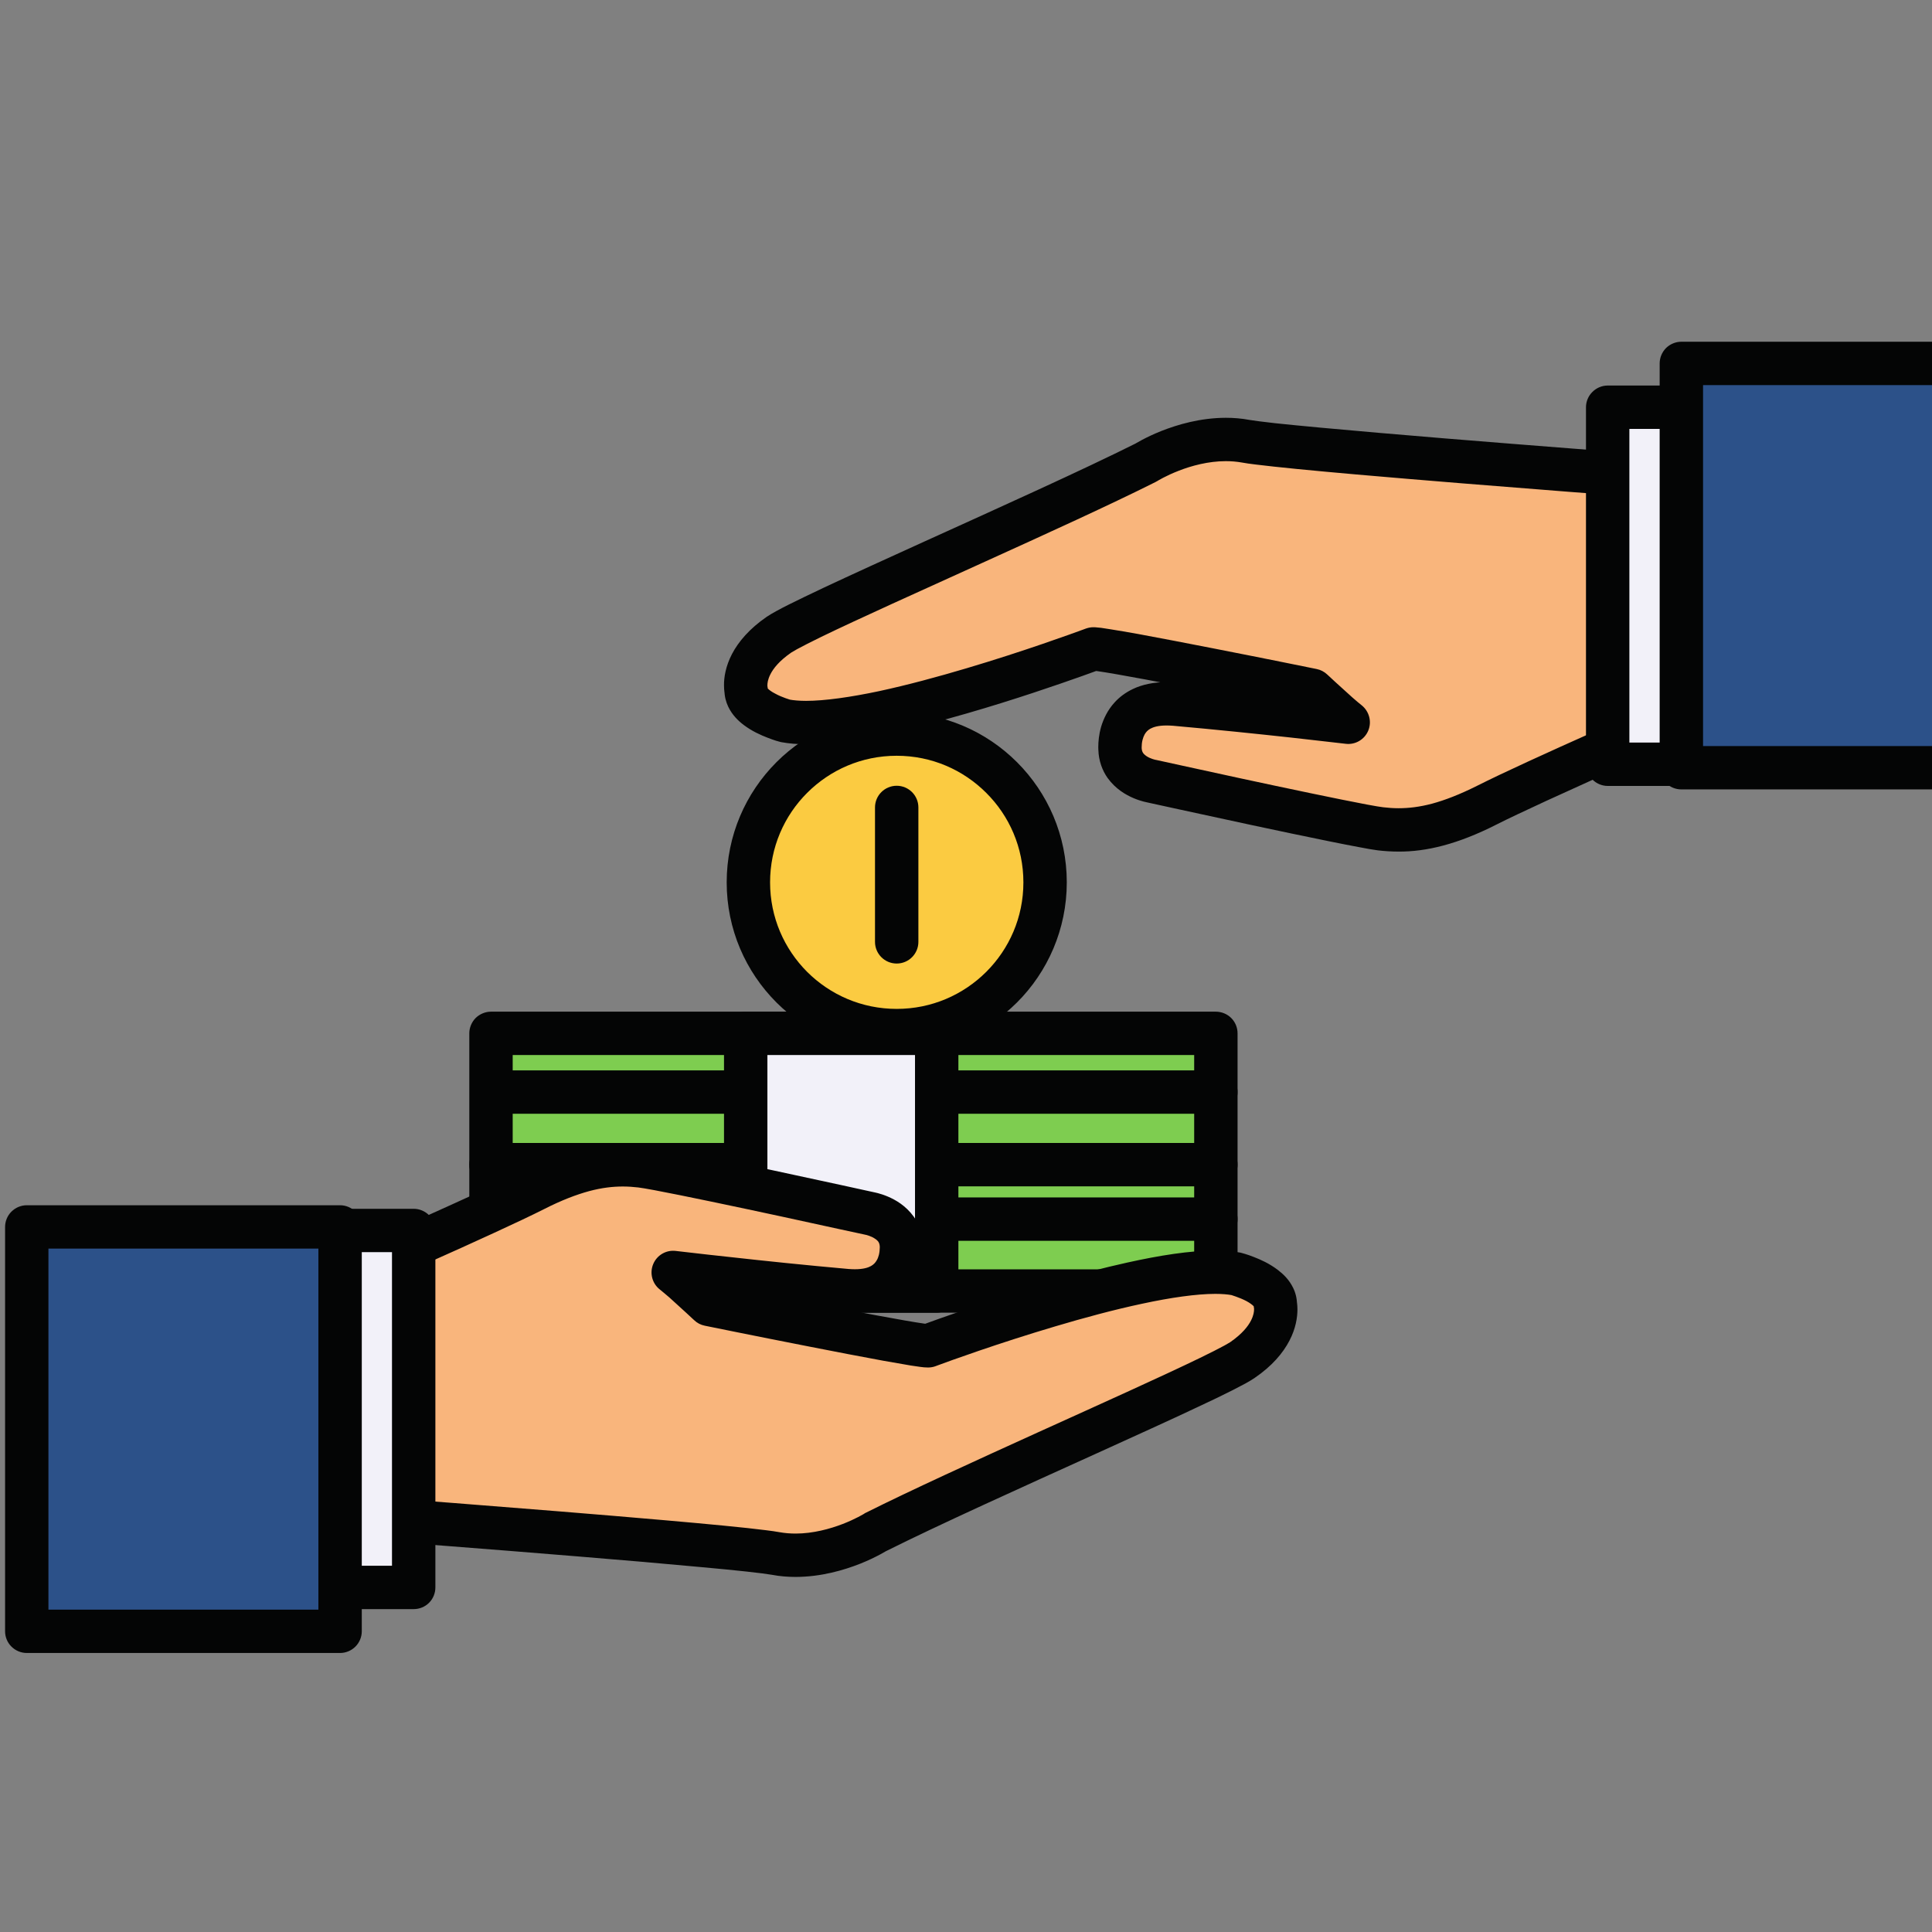
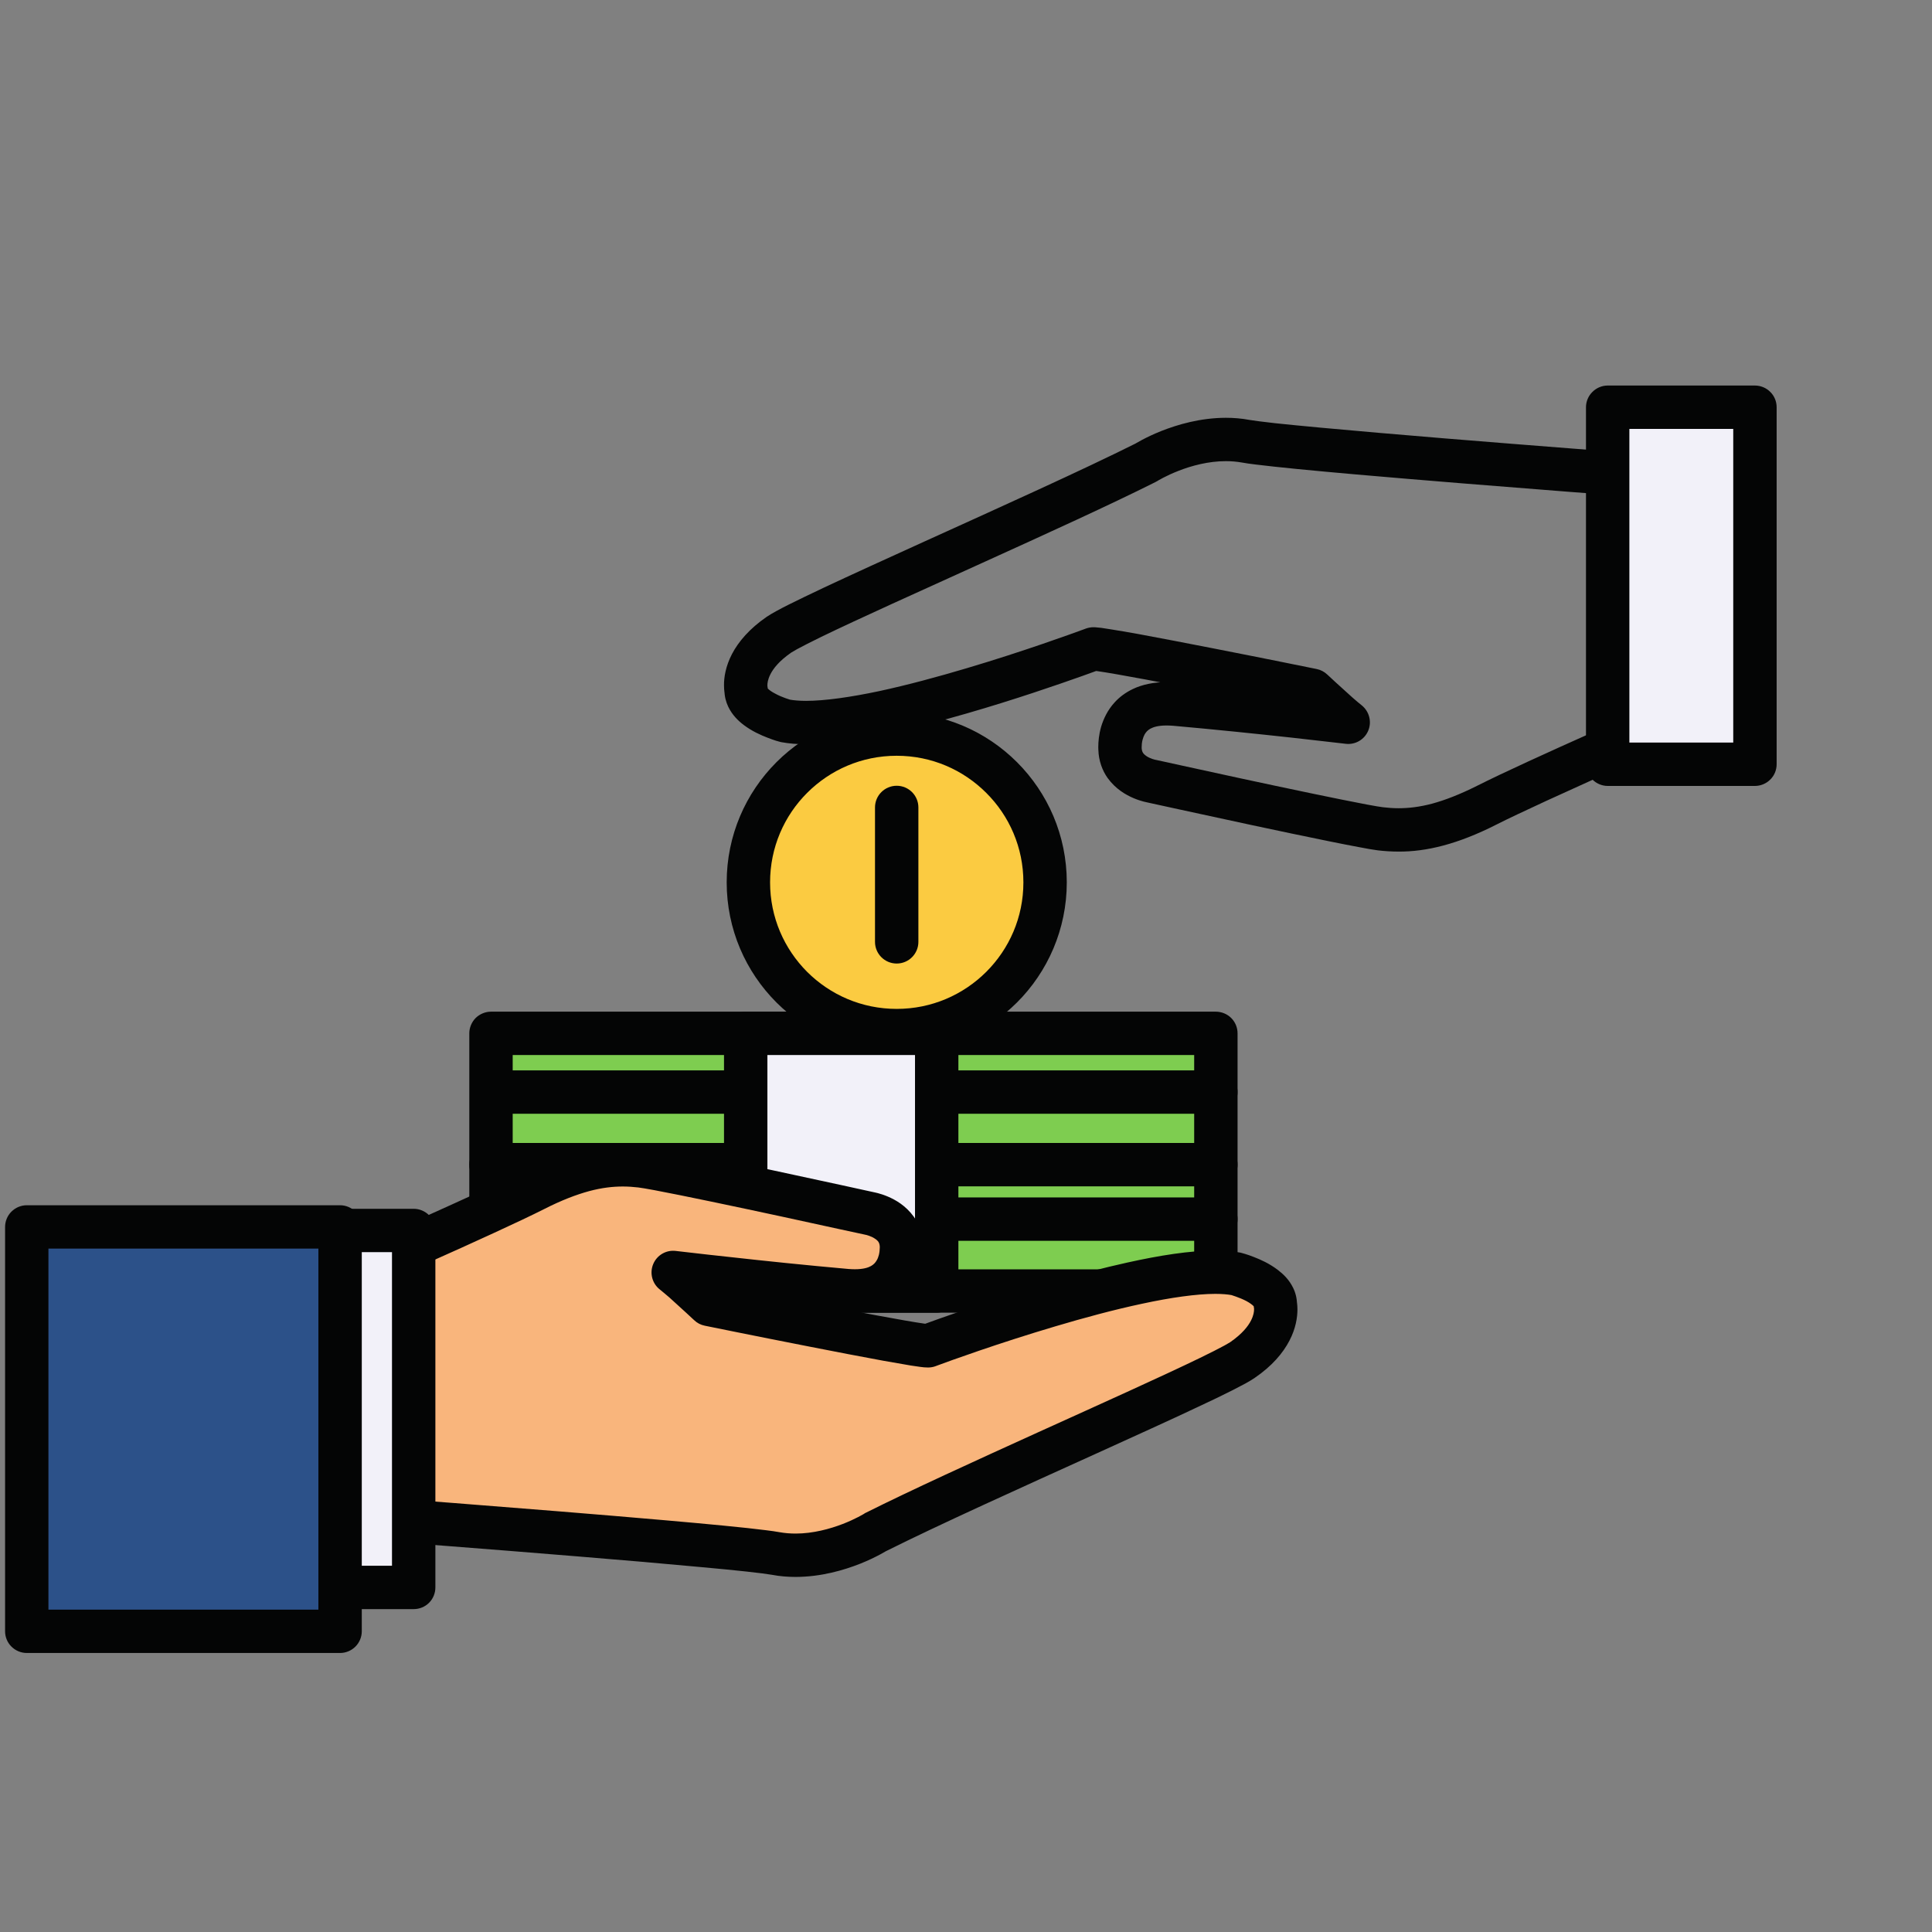
<svg xmlns="http://www.w3.org/2000/svg" width="1080" viewBox="0 0 810 810" height="1080" preserveAspectRatio="xMidYMid meet">
  <rect x="0" y="0" width="810" height="810" fill="#808080" stroke="none" />
  <defs>
    <clipPath id="7a47d30eaa">
      <path d="M 2 505 L 152 505 L 152 693.023 L 2 693.023 Z M 2 505 " clip-rule="nonzero" />
    </clipPath>
    <clipPath id="31e0de09e4">
      <path d="M 695 143.273 L 810 143.273 L 810 331 L 695 331 Z M 695 143.273 " clip-rule="nonzero" />
    </clipPath>
  </defs>
  <path fill="#7ecd50" d="M 509.758 433.238 L 509.758 541.262 L 205.855 541.262 L 205.855 433.238 L 509.758 433.238 " fill-opacity="1" fill-rule="nonzero" />
  <path fill="#040505" d="M 509.758 433.238 L 500.664 433.238 L 500.664 532.172 L 214.949 532.172 L 214.949 442.328 L 509.758 442.328 L 509.758 433.238 L 500.664 433.238 L 509.758 433.238 L 509.758 424.148 L 205.855 424.148 C 203.453 424.148 201.125 425.133 199.414 426.805 C 197.742 428.512 196.758 430.84 196.758 433.238 L 196.758 541.262 C 196.758 543.625 197.742 545.988 199.414 547.699 C 201.125 549.371 203.453 550.352 205.855 550.352 L 509.758 550.352 C 512.16 550.352 514.523 549.371 516.199 547.699 C 517.906 545.988 518.855 543.625 518.855 541.262 L 518.855 433.238 C 518.855 430.84 517.906 428.512 516.199 426.805 C 514.523 425.133 512.16 424.148 509.758 424.148 L 509.758 433.238 " fill-opacity="1" fill-rule="nonzero" />
  <path fill="#040505" d="M 509.758 448.766 L 214.039 448.766 C 209.055 448.766 204.945 452.836 204.945 457.855 C 204.945 462.871 209.055 466.945 214.039 466.945 L 509.758 466.945 C 514.777 466.945 518.855 462.871 518.855 457.855 C 518.855 452.836 514.777 448.766 509.758 448.766 " fill-opacity="1" fill-rule="nonzero" />
  <path fill="#040505" d="M 509.758 479.195 L 205.855 479.195 C 200.836 479.195 196.758 483.305 196.758 488.285 C 196.758 493.305 200.836 497.375 205.855 497.375 L 509.758 497.375 C 514.777 497.375 518.855 493.305 518.855 488.285 C 518.855 483.305 514.777 479.195 509.758 479.195 " fill-opacity="1" fill-rule="nonzero" />
  <path fill="#040505" d="M 509.758 502.031 L 214.039 502.031 C 209.055 502.031 204.945 506.102 204.945 511.121 C 204.945 516.137 209.055 520.211 214.039 520.211 L 509.758 520.211 C 514.777 520.211 518.855 516.137 518.855 511.121 C 518.855 506.102 514.777 502.031 509.758 502.031 " fill-opacity="1" fill-rule="nonzero" />
  <path fill="#f2f1f9" d="M 392.715 541.262 L 312.637 541.262 L 312.637 433.238 L 392.715 433.238 L 392.715 541.262 " fill-opacity="1" fill-rule="nonzero" />
  <path fill="#040505" d="M 392.715 541.262 L 392.715 532.172 L 321.734 532.172 L 321.734 442.328 L 383.621 442.328 L 383.621 541.262 L 392.715 541.262 L 392.715 532.172 L 392.715 541.262 L 401.812 541.262 L 401.812 433.238 C 401.812 430.84 400.828 428.512 399.156 426.805 C 397.445 425.133 395.117 424.148 392.715 424.148 L 312.637 424.148 C 310.238 424.148 307.906 425.133 306.199 426.805 C 304.488 428.512 303.543 430.84 303.543 433.238 L 303.543 541.262 C 303.543 543.625 304.488 545.988 306.199 547.699 C 307.906 549.371 310.238 550.352 312.637 550.352 L 392.715 550.352 C 395.117 550.352 397.445 549.371 399.156 547.699 C 400.828 545.988 401.812 543.625 401.812 541.262 L 392.715 541.262 " fill-opacity="1" fill-rule="nonzero" />
  <path fill="#fbcb41" d="M 438.156 369.938 C 438.156 404.262 410.289 432.074 375.941 432.074 C 341.598 432.074 313.766 404.262 313.766 369.938 C 313.766 335.578 341.598 307.766 375.941 307.766 C 410.289 307.766 438.156 335.578 438.156 369.938 " fill-opacity="1" fill-rule="nonzero" />
  <path fill="#040505" d="M 438.156 369.938 L 429.062 369.938 C 429.062 384.629 423.133 397.824 413.488 407.461 C 403.848 417.059 390.641 422.984 375.941 422.984 C 361.246 422.984 348.039 417.059 338.395 407.461 C 328.793 397.824 322.859 384.629 322.859 369.938 C 322.859 355.25 328.793 342.016 338.395 332.414 C 348.039 322.781 361.246 316.855 375.941 316.855 C 390.641 316.855 403.848 322.781 413.488 332.414 C 423.133 342.016 429.062 355.25 429.062 369.938 L 447.254 369.938 C 447.254 330.562 415.344 298.676 375.941 298.676 C 336.578 298.676 304.668 330.562 304.668 369.938 C 304.668 409.277 336.578 441.164 375.941 441.164 C 395.59 441.164 413.488 433.168 426.371 420.297 C 439.25 407.461 447.254 389.57 447.254 369.938 L 438.156 369.938 " fill-opacity="1" fill-rule="nonzero" />
  <path fill="#f9b57c" d="M 282.258 533.48 C 282.258 533.48 319.477 537.953 354.949 541.082 C 376.051 542.934 378.164 527.992 377.945 522.281 C 377.508 510.902 364.594 508.758 364.594 508.758 C 364.594 508.758 280.512 490.25 268.688 488.832 C 256.863 487.379 243.73 488.832 224.012 498.793 C 204.328 508.758 142.586 535.844 142.586 535.844 L 142.586 635.613 C 142.586 635.613 305.617 647.758 325.191 651.32 C 346.801 655.211 367.211 642.27 367.211 642.27 C 411.891 619.941 509.066 578.277 520.891 570.203 C 537.52 558.789 534.68 546.934 534.68 546.934 C 534.68 538.352 518.273 534.062 518.273 534.062 C 485.855 527.918 389.078 564.242 389.078 564.242 C 382.527 564.242 297.285 546.898 297.285 546.898 C 297.285 546.898 287.098 537.262 282.258 533.48 " fill-opacity="1" fill-rule="nonzero" />
  <path fill="#040505" d="M 282.258 533.48 L 281.168 542.5 C 281.238 542.5 318.457 546.969 354.148 550.133 C 355.605 550.277 357.062 550.316 358.406 550.316 C 363.793 550.316 368.559 549.332 372.598 547.406 C 375.617 545.988 378.164 544.027 380.164 541.844 C 383.184 538.535 384.855 534.863 385.84 531.59 C 386.785 528.316 387.039 525.375 387.039 523.047 C 387.039 522.684 387.039 522.355 387.004 522.066 L 387.004 521.918 C 386.859 517.375 385.328 513.191 383.109 510.102 C 379.727 505.449 375.469 503.047 372.23 501.668 C 368.957 500.285 366.52 499.887 366.047 499.777 L 364.594 508.758 L 366.555 499.887 C 366.52 499.887 345.492 495.23 322.969 490.434 C 311.691 488.031 300.086 485.559 290.445 483.633 C 285.641 482.652 281.387 481.816 277.855 481.16 C 274.363 480.508 271.707 480.035 269.777 479.777 C 267.016 479.453 264.141 479.27 261.121 479.27 C 255.371 479.27 249.113 479.996 242.309 481.816 C 235.543 483.633 228.156 486.504 219.898 490.688 C 215.207 493.086 207.676 496.613 199.195 500.539 C 186.391 506.43 171.328 513.156 159.469 518.43 C 153.535 521.082 148.371 523.375 144.73 524.973 C 141.094 526.574 138.949 527.52 138.949 527.52 C 135.602 528.973 133.488 532.246 133.488 535.844 L 133.488 635.613 C 133.488 640.379 137.164 644.34 141.895 644.703 C 141.93 644.703 144.441 644.887 148.953 645.211 C 164.668 646.414 204.254 649.395 242.055 652.52 C 260.938 654.047 279.348 655.648 294.117 657.031 C 301.469 657.684 307.945 658.34 313 658.883 C 318.094 659.43 321.914 659.938 323.551 660.23 C 326.973 660.883 330.355 661.137 333.594 661.137 C 344.328 661.102 353.75 658.301 360.59 655.613 C 367.43 652.883 371.723 650.156 372.086 649.941 L 367.211 642.27 L 371.285 650.414 C 393.297 639.395 428.77 623.398 460.133 609.18 C 475.812 602.055 490.512 595.402 502.047 589.945 C 507.828 587.258 512.812 584.855 516.816 582.82 C 518.816 581.801 520.562 580.895 522.094 580.059 C 523.621 579.223 524.855 578.492 526.02 577.695 C 533.297 572.75 537.918 567.258 540.609 562.059 C 543.305 556.934 543.957 552.168 543.957 549.008 C 543.957 546.863 543.668 545.406 543.52 544.824 L 534.68 546.934 L 543.777 546.934 C 543.777 544.391 543.156 541.988 542.176 539.988 C 540.465 536.461 538.027 534.172 535.699 532.391 C 532.133 529.699 528.531 528.102 525.695 527.008 C 522.855 525.883 520.781 525.375 520.562 525.301 L 519.98 525.156 C 516.672 524.535 513.215 524.281 509.539 524.281 C 498.77 524.32 486.074 526.355 472.613 529.336 C 452.492 533.773 430.918 540.352 414.289 545.844 C 397.664 551.332 385.984 555.695 385.91 555.734 L 389.078 564.242 L 389.078 555.152 L 389.078 558.098 L 389.258 555.152 L 389.078 555.152 L 389.078 558.098 L 389.258 555.152 C 389.223 555.152 388.457 555.078 387.512 554.934 C 383.766 554.426 376.16 553.078 367.137 551.406 C 353.531 548.859 336.504 545.48 322.898 542.789 C 316.094 541.406 310.164 540.246 305.906 539.371 C 301.648 538.5 299.102 537.988 299.102 537.988 L 297.285 546.898 L 303.543 540.281 C 303.504 540.281 300.922 537.844 297.719 534.898 C 296.121 533.445 294.336 531.844 292.664 530.355 C 290.953 528.863 289.316 527.48 287.898 526.355 L 282.258 533.48 L 281.168 542.5 L 282.258 533.48 L 276.617 540.609 C 277.602 541.371 279.055 542.645 280.656 543.988 C 282.984 546.098 285.605 548.496 287.645 550.352 C 288.625 551.262 289.5 552.062 290.117 552.645 C 290.734 553.188 291.062 553.516 291.062 553.516 C 292.262 554.68 293.828 555.48 295.465 555.805 C 295.5 555.805 316.82 560.168 338.977 564.496 C 350.074 566.676 361.355 568.859 370.34 570.496 C 374.852 571.293 378.746 571.984 381.836 572.496 C 383.363 572.711 384.676 572.93 385.84 573.078 C 386.387 573.148 386.895 573.184 387.402 573.258 C 387.949 573.293 388.422 573.332 389.078 573.332 C 390.168 573.332 391.297 573.148 392.316 572.75 L 393.188 572.422 C 397.664 570.75 418.438 563.188 442.379 556.098 C 454.348 552.535 467.117 549.078 478.941 546.57 C 490.73 544.027 501.68 542.461 509.539 542.461 C 512.379 542.461 514.777 542.68 516.562 543.008 L 518.273 534.062 L 515.98 542.898 L 516.742 539.879 L 515.941 542.863 L 515.98 542.898 L 516.742 539.879 L 515.941 542.863 C 516.051 542.898 519.656 543.953 522.566 545.48 C 523.984 546.242 525.184 547.152 525.586 547.625 L 525.805 547.879 L 525.84 547.844 L 525.805 547.879 L 525.84 547.844 L 525.805 547.879 L 527.621 546.934 L 525.586 546.934 C 525.586 547.336 525.73 547.77 525.805 547.879 L 527.621 546.934 L 525.586 546.934 C 525.586 547.59 525.695 548.352 525.84 549.008 L 529.551 548.133 L 525.766 548.605 L 525.84 549.008 L 529.551 548.133 L 525.766 548.605 L 525.766 549.008 C 525.766 549.77 525.656 551.371 524.457 553.695 C 523.258 556.023 520.891 559.152 515.762 562.715 C 515.434 562.895 514.523 563.477 513.324 564.133 C 510.996 565.406 507.465 567.188 503.062 569.332 C 487.711 576.785 461.879 588.418 435.391 600.418 C 408.906 612.453 381.727 624.852 363.137 634.16 C 362.809 634.305 362.664 634.379 362.336 634.598 L 363.902 637.07 L 362.371 634.598 L 362.336 634.598 L 363.902 637.07 L 362.371 634.598 C 362.262 634.668 358.699 636.852 353.352 638.922 C 348 640.996 340.836 642.957 333.594 642.957 C 331.34 642.957 329.047 642.777 326.789 642.375 C 325.262 642.086 323.406 641.832 321.043 641.539 C 312.238 640.414 296.922 638.961 278.621 637.359 C 223.863 632.559 143.277 626.562 143.277 626.562 L 142.586 635.613 L 151.68 635.613 L 151.68 535.844 L 142.586 535.844 L 146.223 544.172 C 146.262 544.172 161.688 537.371 179.625 529.336 C 188.609 525.336 198.215 521.012 206.801 517.047 C 215.422 513.082 222.992 509.52 228.156 506.902 C 235.508 503.156 241.691 500.832 247.039 499.375 C 252.387 497.957 256.898 497.449 261.121 497.449 C 263.305 497.449 265.449 497.594 267.598 497.848 C 268.613 497.957 271.199 498.395 274.508 499.012 C 286.297 501.23 308.418 505.883 327.48 509.992 C 337.016 512.066 345.82 513.957 352.184 515.375 C 358.625 516.758 362.59 517.629 362.629 517.629 L 363.102 517.738 L 363.754 513.922 L 362.992 517.703 L 363.102 517.738 L 363.754 513.918 L 362.992 517.699 C 363.027 517.699 365.281 518.246 366.738 519.266 C 367.504 519.738 368.012 520.246 368.305 520.684 C 368.559 521.156 368.777 521.555 368.848 522.609 L 377.945 522.281 L 368.848 522.5 L 368.848 523.047 C 368.848 523.848 368.738 525.008 368.484 526.102 C 368.266 526.938 367.977 527.734 367.574 528.391 C 366.992 529.371 366.375 530.098 365.172 530.789 C 364.008 531.445 362.008 532.137 358.406 532.137 C 357.605 532.137 356.734 532.098 355.75 532.027 C 338.105 530.465 319.988 528.574 306.309 527.047 C 299.43 526.316 293.719 525.664 289.68 525.191 C 285.641 524.719 283.348 524.465 283.348 524.465 C 279.312 523.953 275.418 526.211 273.855 529.992 C 272.289 533.734 273.418 538.098 276.617 540.609 L 282.258 533.48 " fill-opacity="1" fill-rule="nonzero" />
  <path fill="#f2f1f9" d="M 111.734 665.539 L 173.438 665.539 L 173.438 515.883 L 111.734 515.883 L 111.734 665.539 " fill-opacity="1" fill-rule="nonzero" />
  <path fill="#040505" d="M 111.734 665.539 L 111.734 674.629 L 173.438 674.629 C 175.84 674.629 178.203 673.684 179.879 671.973 C 181.586 670.301 182.535 667.938 182.535 665.539 L 182.535 515.883 C 182.535 513.484 181.586 511.156 179.879 509.484 C 178.203 507.777 175.84 506.793 173.438 506.793 L 111.734 506.793 C 109.332 506.793 106.969 507.777 105.293 509.449 C 103.582 511.156 102.602 513.484 102.602 515.883 L 102.602 665.539 C 102.602 667.938 103.582 670.301 105.293 671.973 C 106.969 673.684 109.332 674.629 111.734 674.629 L 111.734 665.539 L 120.828 665.539 L 120.828 524.973 L 164.344 524.973 L 164.344 656.449 L 111.734 656.449 L 111.734 665.539 L 120.828 665.539 L 111.734 665.539 " fill-opacity="1" fill-rule="nonzero" />
  <path fill="#2c5189" d="M 11.227 683.934 L 142.586 683.934 L 142.586 514.395 L 11.227 514.395 L 11.227 683.934 " fill-opacity="1" fill-rule="nonzero" />
  <g clip-path="url(#7a47d30eaa)">
    <path fill="#040505" d="M 11.227 683.934 L 11.227 693.023 L 142.586 693.023 C 144.988 693.023 147.316 692.043 149.023 690.336 C 150.699 688.664 151.68 686.336 151.68 683.934 L 151.68 514.395 C 151.68 512.031 150.699 509.668 149.023 507.992 C 147.316 506.285 144.988 505.305 142.586 505.305 L 11.227 505.305 C 8.824 505.305 6.492 506.285 4.785 507.992 C 3.094 509.668 2.129 512.031 2.129 514.395 L 2.129 683.934 C 2.129 686.336 3.094 688.66 4.785 690.336 C 6.492 692.043 8.824 693.023 11.227 693.023 L 11.227 683.934 L 20.305 683.934 L 20.305 523.484 L 133.488 523.484 L 133.488 674.844 L 11.227 674.844 L 11.227 683.934 L 20.305 683.934 L 11.227 683.934 " fill-opacity="1" fill-rule="nonzero" />
  </g>
-   <path fill="#f9b57c" d="M 565.242 302.82 C 565.242 302.82 528.059 298.348 492.551 295.219 C 471.449 293.367 469.336 308.309 469.555 314.02 C 469.992 325.434 482.906 327.543 482.906 327.543 C 482.906 327.543 566.988 346.051 578.812 347.469 C 590.637 348.922 603.77 347.469 623.488 337.504 C 643.172 327.543 704.914 300.457 704.914 300.457 L 704.914 200.688 C 704.914 200.688 541.883 188.543 522.348 185.016 C 500.699 181.09 480.289 194.031 480.289 194.031 C 435.609 216.355 338.398 258.023 326.609 266.098 C 309.945 277.512 312.82 289.402 312.82 289.402 C 312.82 297.945 329.227 302.199 329.227 302.199 C 361.645 308.383 458.387 272.059 458.387 272.059 C 464.973 272.059 550.215 289.402 550.215 289.402 C 550.215 289.402 560.402 299.039 565.242 302.82 " fill-opacity="1" fill-rule="nonzero" />
  <path fill="#040505" d="M 565.242 302.82 L 566.332 293.801 C 566.262 293.801 529.043 289.328 493.352 286.168 C 491.859 286.059 490.438 285.984 489.059 285.984 C 483.707 285.984 478.941 286.965 474.902 288.895 C 471.883 290.348 469.301 292.273 467.336 294.457 C 464.316 297.73 462.645 301.438 461.66 304.672 C 460.715 307.98 460.461 310.926 460.461 313.254 C 460.461 313.652 460.461 314.09 460.496 314.562 L 469.555 314.02 L 460.496 314.344 C 460.605 318.926 462.172 323.105 464.391 326.199 C 467.773 330.852 472.031 333.25 475.27 334.633 C 478.543 336.016 480.98 336.414 481.453 336.488 L 482.906 327.543 L 480.98 336.414 C 480.98 336.414 502.008 341.031 524.531 345.867 C 535.809 348.27 547.449 350.742 557.02 352.668 C 561.82 353.648 566.113 354.484 569.645 355.141 C 573.137 355.832 575.793 356.266 577.723 356.52 C 580.484 356.848 583.359 357.031 586.379 357.031 C 592.129 357.066 598.352 356.305 605.152 354.484 C 611.957 352.668 619.344 349.797 627.566 345.613 C 632.293 343.215 639.824 339.688 648.305 335.762 C 661.109 329.871 676.172 323.105 688.031 317.871 C 694 315.219 699.129 312.926 702.77 311.328 C 706.406 309.727 708.555 308.781 708.59 308.781 C 711.898 307.328 714.012 304.055 714.012 300.457 L 714.012 200.688 C 714.012 195.922 710.336 191.961 705.605 191.598 C 705.57 191.598 703.059 191.414 698.547 191.086 C 682.832 189.887 643.246 186.871 605.445 183.777 C 586.562 182.215 568.152 180.652 553.383 179.27 C 546.031 178.578 539.555 177.961 534.5 177.418 C 529.406 176.836 525.586 176.363 523.949 176.07 C 520.527 175.418 517.145 175.16 513.906 175.16 C 503.172 175.199 493.75 178 486.91 180.688 C 480.07 183.414 475.777 186.141 475.414 186.359 L 480.289 194.031 L 476.215 185.887 C 454.203 196.906 418.73 212.902 387.367 227.121 C 371.688 234.246 356.988 240.938 345.453 246.352 C 339.672 249.082 334.688 251.48 330.684 253.48 C 328.645 254.496 326.898 255.406 325.406 256.242 C 323.879 257.078 322.645 257.805 321.441 258.605 C 314.203 263.586 309.582 269.043 306.891 274.203 C 304.195 279.367 303.508 284.094 303.543 287.293 C 303.543 289.477 303.832 290.965 303.98 291.547 L 312.82 289.402 L 303.723 289.402 C 303.723 291.91 304.379 294.348 305.324 296.312 C 307.035 299.836 309.473 302.164 311.801 303.945 C 315.332 306.602 318.969 308.199 321.805 309.289 C 324.645 310.418 326.719 310.965 326.938 311 L 327.52 311.145 C 330.828 311.762 334.285 312.02 337.961 312.02 C 348.691 311.98 361.391 309.945 374.852 306.965 C 395.008 302.527 416.582 295.945 433.211 290.457 C 449.836 284.965 461.516 280.602 461.59 280.566 L 458.387 272.059 L 458.387 281.148 L 458.387 278.203 L 458.203 281.148 L 458.387 281.148 L 458.387 278.203 L 458.203 281.148 C 458.312 281.148 459.043 281.223 459.988 281.367 C 463.734 281.875 471.34 283.223 480.363 284.895 C 493.969 287.438 510.996 290.785 524.602 293.512 C 531.406 294.895 537.336 296.055 541.594 296.93 C 545.852 297.801 548.398 298.309 548.398 298.309 L 550.215 289.402 L 543.957 296.02 C 543.957 296.02 546.578 298.457 549.781 301.402 C 551.379 302.855 553.164 304.457 554.836 305.945 C 556.547 307.438 558.148 308.816 559.602 309.945 L 565.242 302.82 L 566.332 293.801 L 565.242 302.82 L 570.883 295.691 C 569.898 294.93 568.445 293.691 566.879 292.312 C 564.516 290.203 561.895 287.84 559.855 285.949 C 558.84 285.039 558 284.238 557.383 283.656 C 556.766 283.113 556.438 282.785 556.438 282.785 C 555.199 281.621 553.672 280.82 552.035 280.496 C 552 280.496 530.68 276.133 508.523 271.805 C 497.426 269.621 486.145 267.477 477.16 265.805 C 472.648 265.004 468.719 264.316 465.664 263.844 C 464.137 263.586 462.824 263.406 461.66 263.223 C 461.113 263.152 460.605 263.113 460.098 263.078 C 459.551 263.004 459.078 262.969 458.387 262.969 C 457.293 262.969 456.203 263.188 455.184 263.551 L 454.312 263.879 C 449.836 265.516 429.062 273.113 405.121 280.203 C 393.152 283.766 380.383 287.223 368.559 289.766 C 356.734 292.273 345.781 293.84 337.961 293.84 C 335.121 293.84 332.723 293.621 330.938 293.293 L 329.227 302.199 L 331.52 293.438 L 330.793 296.238 L 331.559 293.438 L 331.52 293.438 L 330.793 296.238 L 331.559 293.438 C 331.449 293.402 327.809 292.383 324.973 290.785 C 323.516 290.059 322.316 289.148 321.914 288.676 L 321.695 288.422 L 321.66 288.457 L 321.695 288.457 L 321.695 288.422 L 321.66 288.457 L 321.695 288.457 L 319.879 289.402 L 321.914 289.402 C 321.914 288.965 321.77 288.531 321.695 288.457 L 319.879 289.402 L 321.914 289.402 C 321.914 288.641 321.844 287.984 321.66 287.223 L 317.84 288.168 L 321.734 287.656 L 321.66 287.223 L 317.84 288.168 L 321.734 287.656 L 321.734 287.293 C 321.734 286.531 321.844 284.93 323.043 282.602 C 324.242 280.277 326.609 277.148 331.738 273.586 C 332.031 273.406 332.938 272.859 334.176 272.168 C 336.504 270.895 340.035 269.113 344.398 266.969 C 359.789 259.516 385.621 247.879 412.07 235.883 C 438.594 223.848 465.809 211.449 484.363 202.141 C 484.727 201.957 484.836 201.887 485.164 201.703 L 483.672 199.305 L 485.164 201.703 L 483.672 199.305 L 485.164 201.703 C 485.273 201.633 488.801 199.449 494.152 197.379 C 499.5 195.27 506.668 193.34 513.906 193.34 C 516.16 193.34 518.453 193.523 520.711 193.922 C 522.238 194.215 524.129 194.469 526.496 194.758 C 535.262 195.852 550.578 197.34 568.844 198.941 C 623.637 203.742 704.223 209.738 704.258 209.738 L 704.914 200.688 L 695.82 200.688 L 695.82 300.457 L 704.914 300.457 L 701.277 292.129 C 701.238 292.129 685.777 298.891 667.879 306.965 C 658.891 310.965 649.32 315.289 640.699 319.254 C 632.078 323.215 624.508 326.816 619.379 329.398 C 611.992 333.105 605.809 335.469 600.461 336.926 C 595.113 338.344 590.562 338.852 586.379 338.852 C 584.16 338.852 582.051 338.707 579.902 338.449 C 578.887 338.344 576.301 337.906 572.992 337.289 C 561.203 335.07 539.082 330.414 520.02 326.309 C 510.488 324.234 501.719 322.344 495.316 320.926 C 488.91 319.543 484.91 318.672 484.875 318.637 L 484.398 318.562 L 483.746 322.418 L 484.508 318.562 L 484.398 318.562 L 483.746 322.418 L 484.508 318.562 C 484.473 318.598 482.219 318.055 480.762 317.07 C 479.996 316.562 479.488 316.055 479.199 315.617 C 478.941 315.145 478.723 314.746 478.652 313.691 L 478.652 313.254 C 478.652 312.453 478.723 311.289 479.016 310.199 C 479.234 309.363 479.523 308.562 479.891 307.91 C 480.473 306.926 481.09 306.199 482.289 305.508 C 483.492 304.855 485.492 304.164 489.059 304.164 C 489.895 304.164 490.766 304.199 491.75 304.273 C 509.395 305.836 527.512 307.727 541.195 309.219 C 548.07 309.98 553.781 310.637 557.82 311.109 C 561.859 311.582 564.152 311.836 564.152 311.836 C 568.188 312.344 572.082 310.09 573.648 306.309 C 575.211 302.562 574.047 298.238 570.883 295.691 L 565.242 302.82 " fill-opacity="1" fill-rule="nonzero" />
  <path fill="#f2f1f9" d="M 735.766 170.727 L 674.027 170.727 L 674.027 320.418 L 735.766 320.418 L 735.766 170.727 " fill-opacity="1" fill-rule="nonzero" />
  <path fill="#040505" d="M 735.766 170.727 L 735.766 161.637 L 674.027 161.637 C 671.66 161.637 669.297 162.617 667.621 164.328 C 665.914 166 664.93 168.328 664.93 170.727 L 664.93 320.418 C 664.93 322.816 665.914 325.145 667.621 326.816 C 669.297 328.523 671.66 329.508 674.027 329.508 L 735.766 329.508 C 738.168 329.508 740.531 328.523 742.207 326.816 C 743.918 325.145 744.863 322.816 744.863 320.418 L 744.863 170.727 C 744.863 168.328 743.918 166 742.207 164.328 C 740.531 162.617 738.168 161.637 735.766 161.637 L 735.766 170.727 L 726.672 170.727 L 726.672 311.328 L 683.121 311.328 L 683.121 179.816 L 735.766 179.816 L 735.766 170.727 L 726.672 170.727 L 735.766 170.727 " fill-opacity="1" fill-rule="nonzero" />
-   <path fill="#2c5189" d="M 836.254 152.363 L 704.914 152.363 L 704.914 321.871 L 836.254 321.871 L 836.254 152.363 " fill-opacity="1" fill-rule="nonzero" />
  <g clip-path="url(#31e0de09e4)">
-     <path fill="#040505" d="M 836.254 152.363 L 836.254 143.273 L 704.914 143.273 C 702.512 143.273 700.184 144.258 698.477 145.93 C 696.801 147.637 695.82 149.965 695.82 152.363 L 695.82 321.871 C 695.82 324.27 696.801 326.633 698.477 328.309 C 700.184 330.016 702.512 330.961 704.914 330.961 L 836.254 330.961 C 838.656 330.961 841.023 330.016 842.695 328.309 C 844.406 326.633 845.352 324.27 845.352 321.871 L 845.352 152.363 C 845.352 150 844.406 147.637 842.695 145.93 C 841.023 144.258 838.656 143.273 836.254 143.273 L 836.254 152.363 L 827.16 152.363 L 827.16 312.781 L 714.012 312.781 L 714.012 161.453 L 836.254 161.453 L 836.254 152.363 L 827.16 152.363 L 836.254 152.363 " fill-opacity="1" fill-rule="nonzero" />
-   </g>
+     </g>
  <path fill="#040505" d="M 385.039 394.879 L 385.039 338.523 C 385.039 333.508 380.965 329.434 375.945 329.434 C 370.922 329.434 366.848 333.508 366.848 338.523 L 366.848 394.879 C 366.848 399.898 370.922 403.969 375.945 403.969 C 380.965 403.969 385.039 399.898 385.039 394.879 " fill-opacity="1" fill-rule="nonzero" />
</svg>